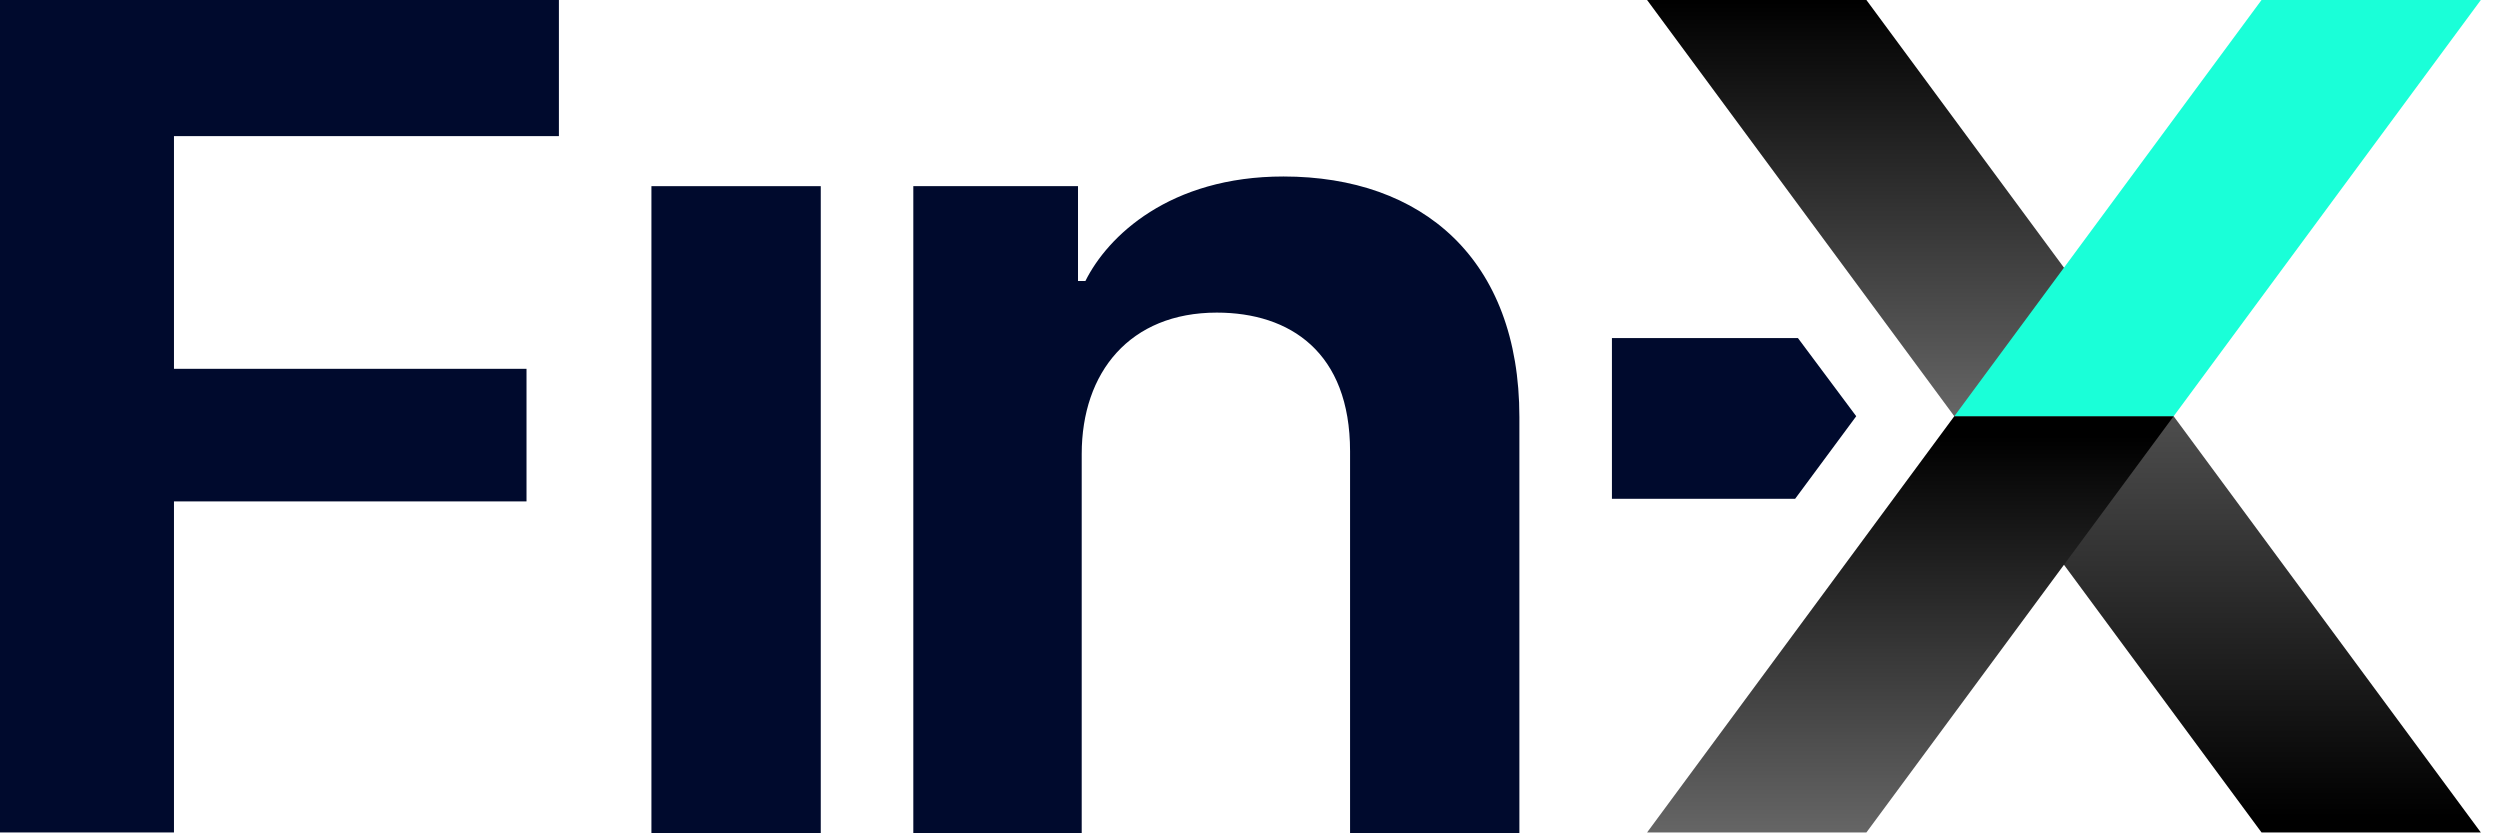
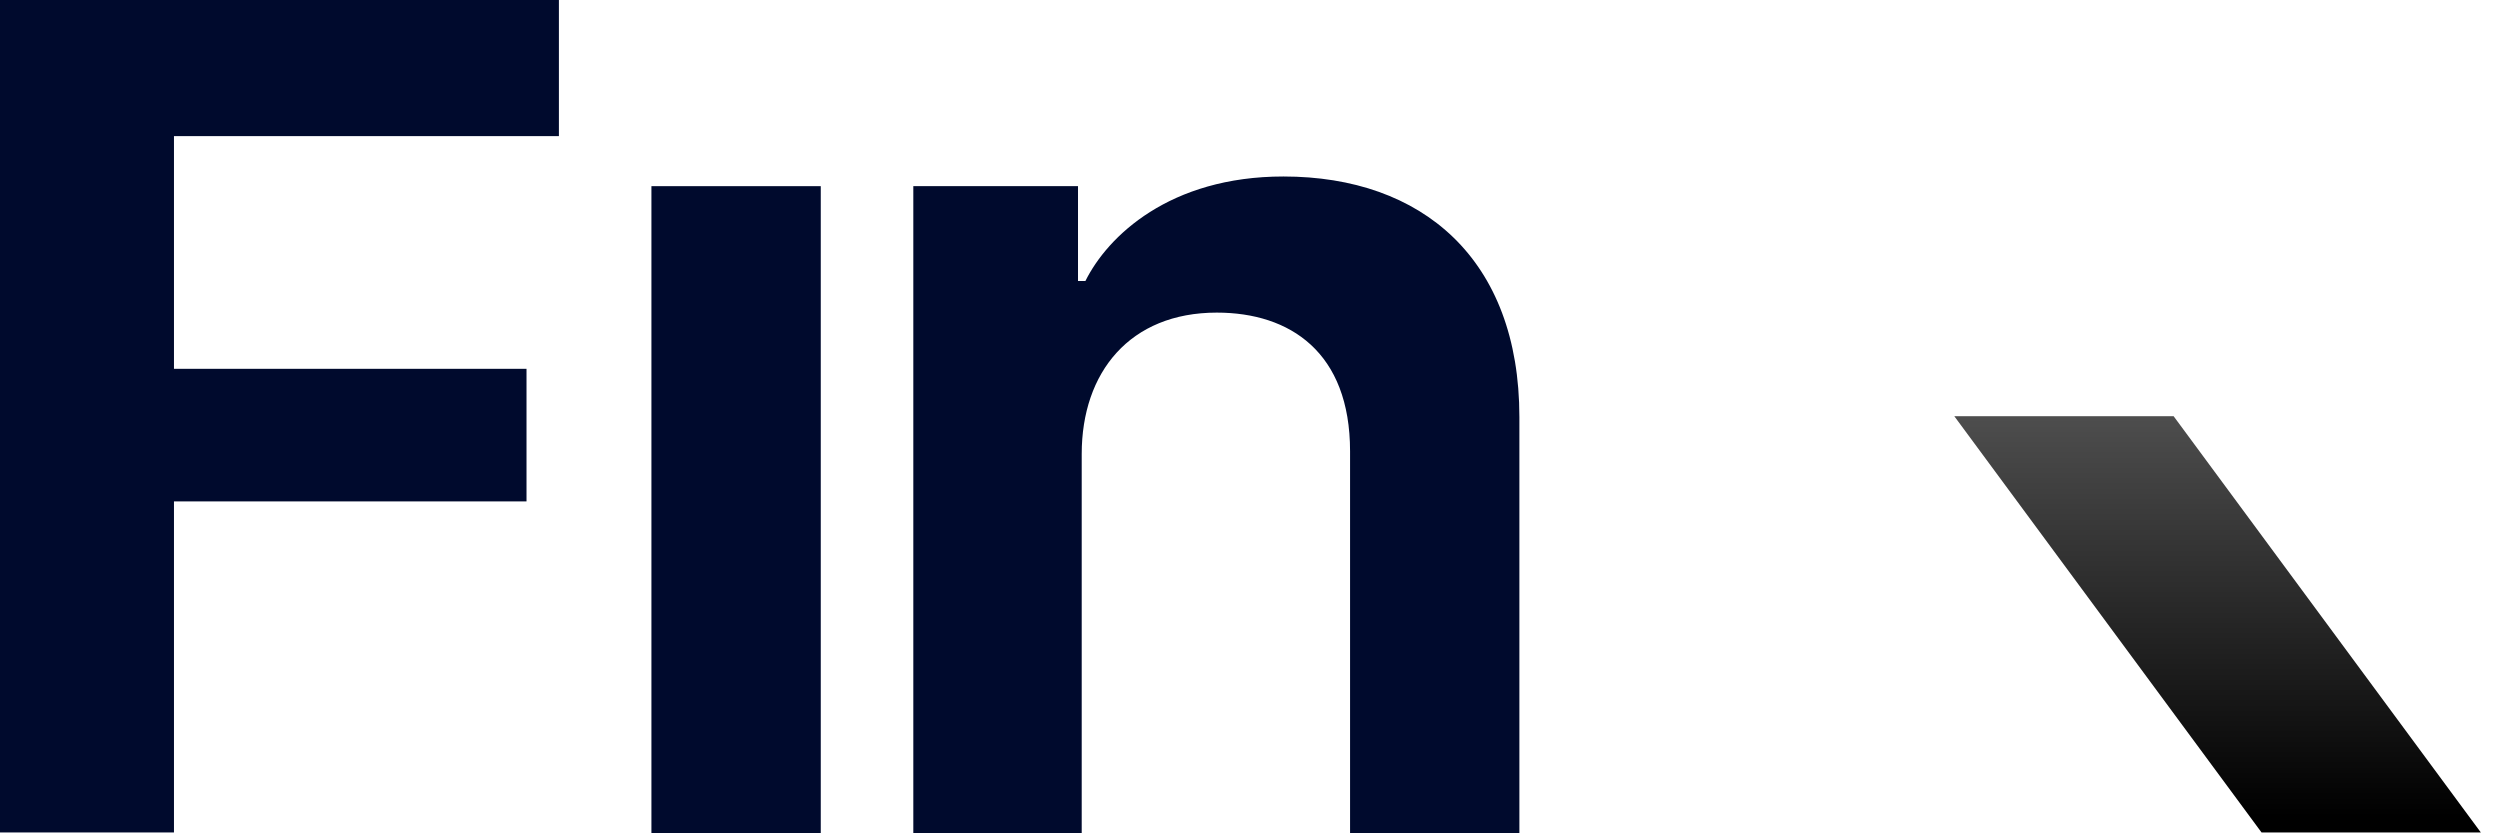
<svg xmlns="http://www.w3.org/2000/svg" width="114" height="38" viewBox="0 0 114 38" fill="none">
  <path d="M0 38V0H25.486V6.207H7.933V16.818H24.009V22.864H7.933V37.96H0V38Z" fill="#000A2D" />
  <path d="M29.705 8.489H37.427V38H29.705V8.489Z" fill="#000A2D" />
  <path d="M41.647 8.489H49.157V12.813H49.495C50.508 10.771 53.335 8.048 58.525 8.048C64.854 8.048 69.284 11.812 69.284 19.02V38H61.563V20.581C61.563 16.057 58.82 14.255 55.487 14.255C51.52 14.255 49.326 16.978 49.326 20.702V38H41.647V8.489Z" fill="#000A2D" />
-   <path d="M81.986 15.416H73.504V22.744H81.859L84.644 18.98L81.986 15.416Z" fill="#000A2D" />
-   <path d="M99.117 18.98H89.116L75.107 0H85.108L99.117 18.98Z" fill="url(#paint0_linear_767_22067)" />
  <path d="M89.117 18.98H99.118L113.126 37.96H103.126L89.117 18.98Z" fill="url(#paint1_linear_767_22067)" />
-   <path d="M99.117 18.98H89.116L75.107 37.96H85.108L99.117 18.98Z" fill="url(#paint2_linear_767_22067)" />
-   <path d="M89.117 18.98H99.118L113.126 0H103.126L89.117 18.98Z" fill="#1AFFD8" />
  <defs>
    <linearGradient id="paint0_linear_767_22067" x1="87.091" y1="19.02" x2="87.091" y2="0.08" gradientUnits="userSpaceOnUse">
      <stop stop-color="#666666" />
      <stop offset="1" />
    </linearGradient>
    <linearGradient id="paint1_linear_767_22067" x1="101.101" y1="19.1" x2="101.101" y2="37.239" gradientUnits="userSpaceOnUse">
      <stop stop-color="#4D4D4D" />
      <stop offset="1" />
    </linearGradient>
    <linearGradient id="paint2_linear_767_22067" x1="87.091" y1="38.08" x2="87.091" y2="19.901" gradientUnits="userSpaceOnUse">
      <stop stop-color="#666666" />
      <stop offset="1" />
    </linearGradient>
  </defs>
</svg>